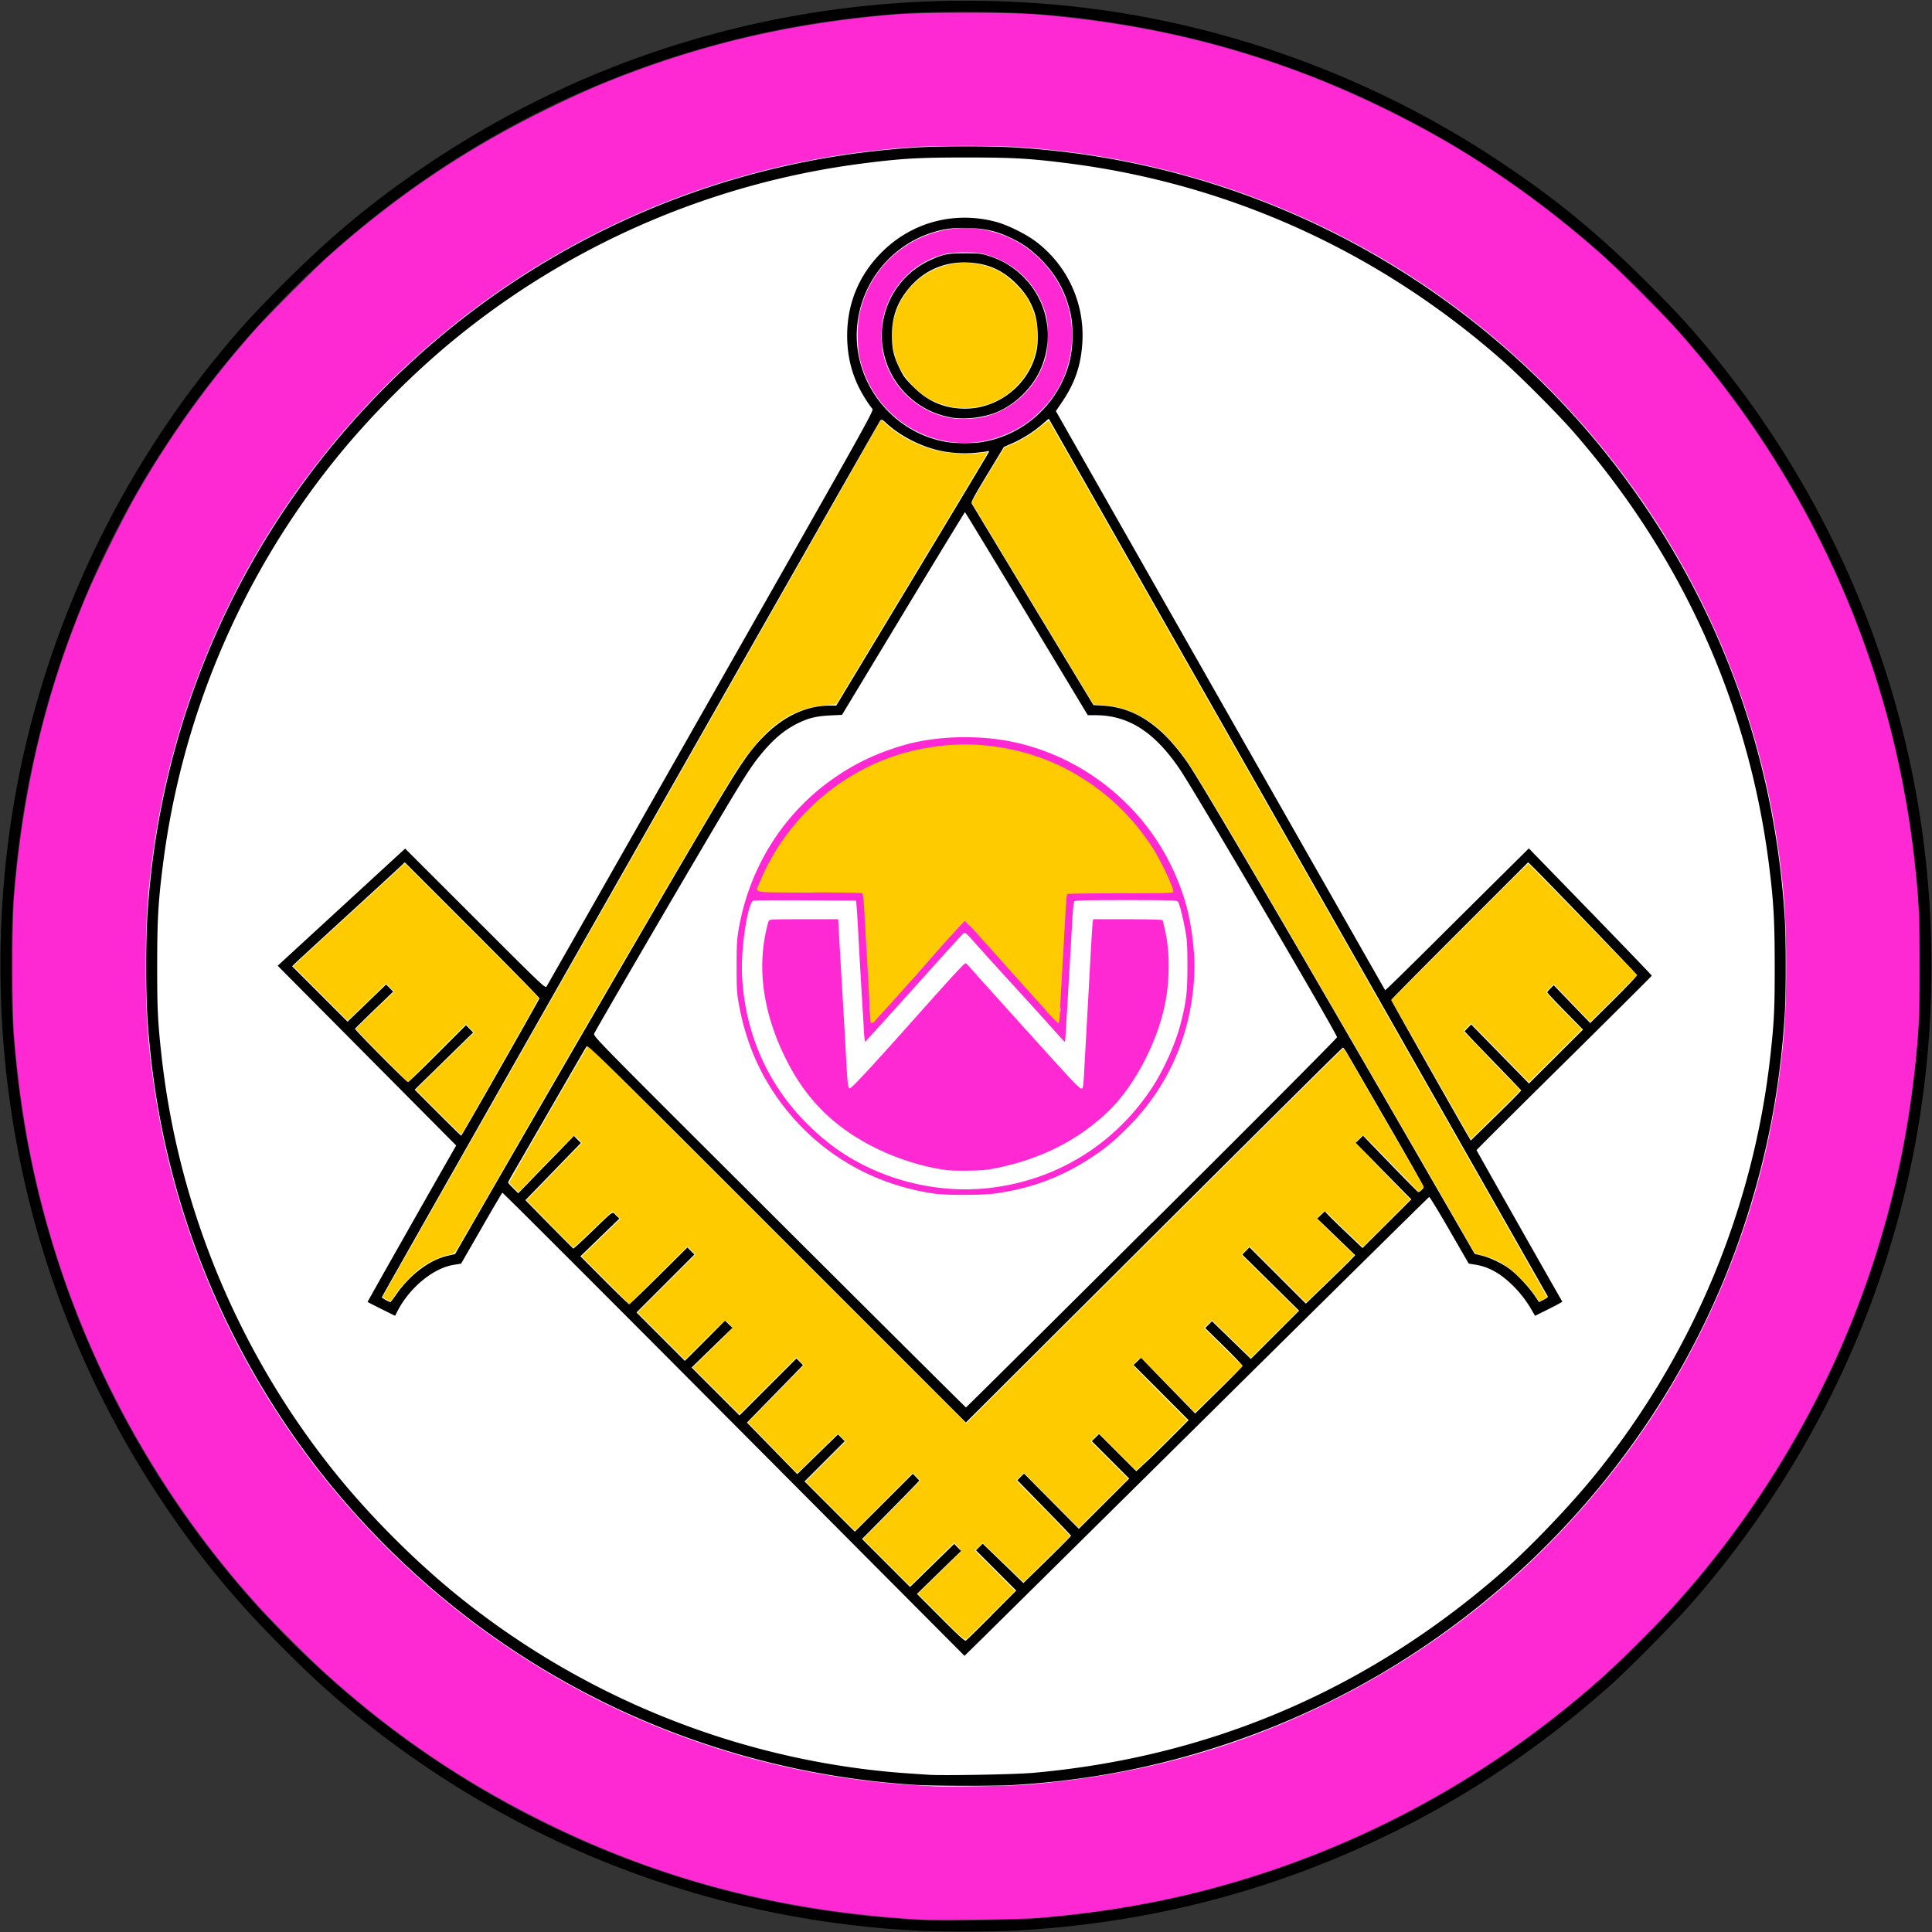
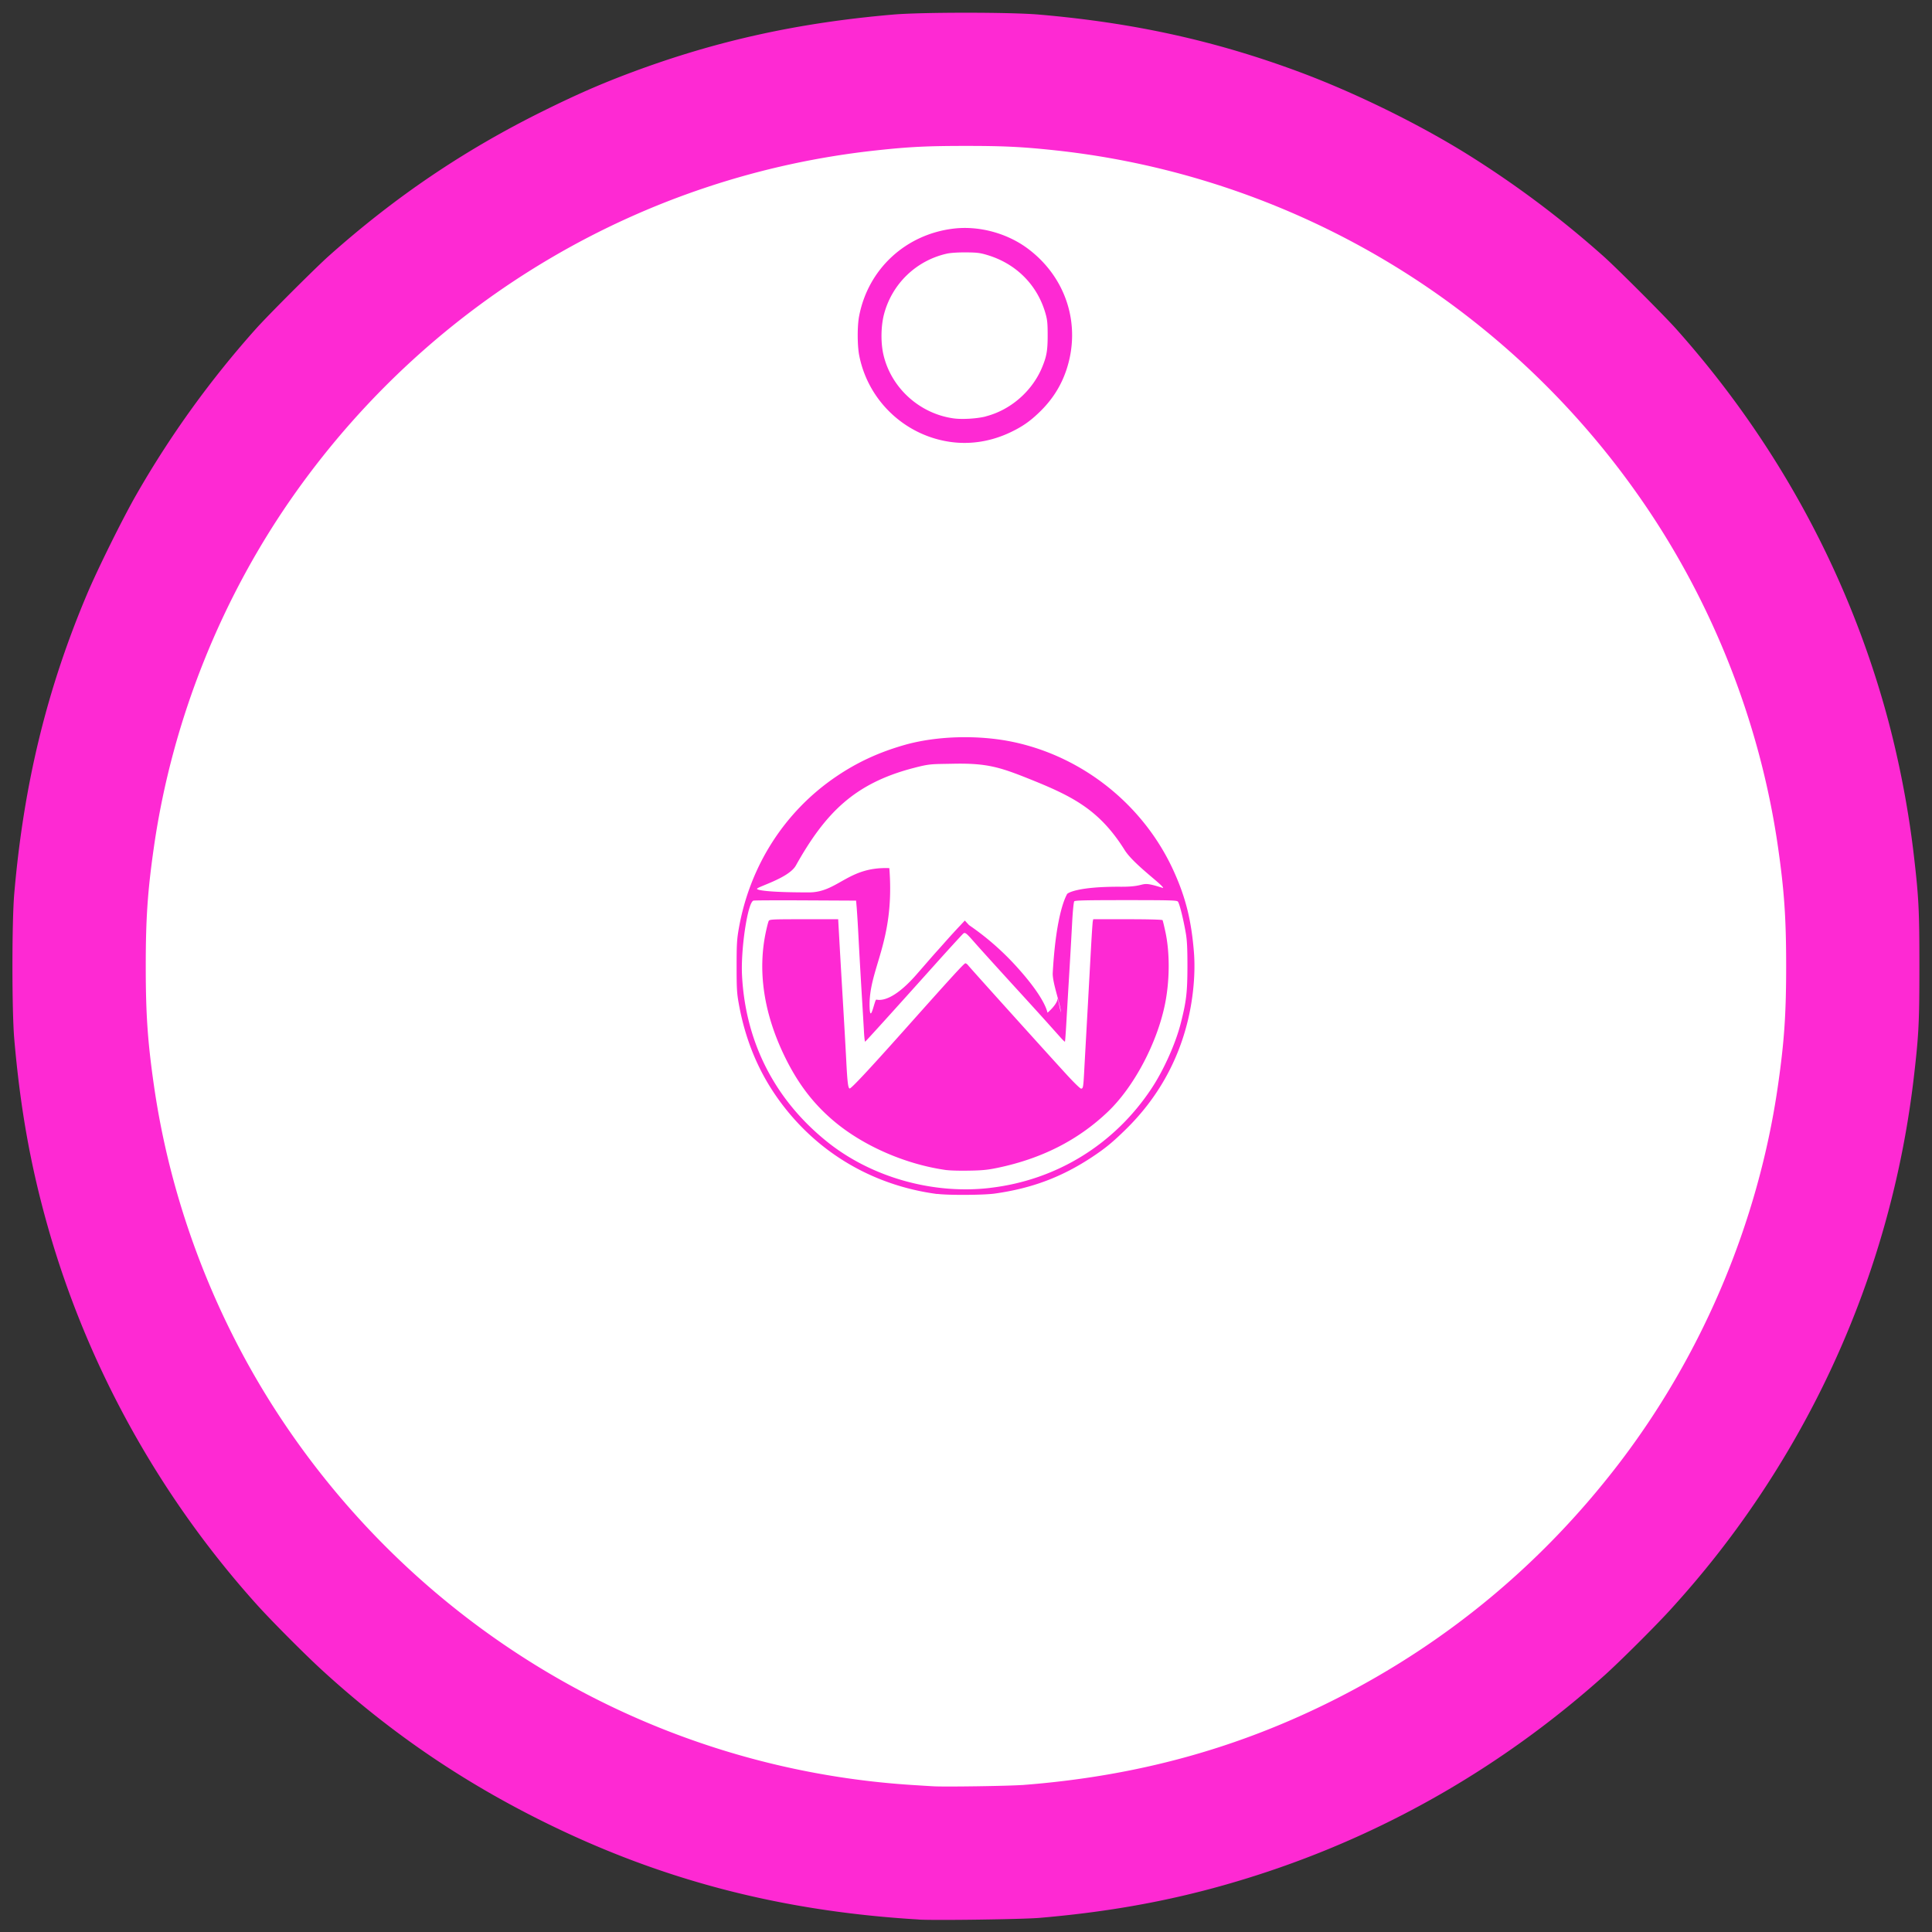
<svg xmlns="http://www.w3.org/2000/svg" width="32" height="32" xml:space="preserve">
  <rect width="100%" height="100%" fill="#333333" stroke="none" />
  <g transform="matrix(1.041 0 0 1.041 -.637 -.653)">
    <ellipse style="fill:#fff;fill-opacity:1" cx="15.368" cy="15.371" rx="14.605" ry="14.232" transform="translate(.612 .627)" />
    <path style="fill:#fe29d3" d="M15.226 31.168c-2.205-.132-4.125-.636-6.011-1.578-1.294-.646-2.422-1.421-3.482-2.392-.274-.251-.793-.773-1.022-1.026-1.556-1.725-2.709-3.804-3.336-6.019-.277-.976-.441-1.894-.536-2.994-.039-.451-.039-1.865 0-2.316.15-1.74.521-3.261 1.164-4.777.169-.398.568-1.203.779-1.57a15.548 15.548 0 0 1 1.901-2.636c.193-.216.941-.964 1.157-1.157 1.057-.943 2.155-1.686 3.414-2.309.541-.268.934-.439 1.425-.622 1.336-.497 2.633-.783 4.145-.913.451-.039 1.865-.039 2.316 0 1.511.13 2.809.416 4.145.913.882.328 1.898.826 2.682 1.315a15.913 15.913 0 0 1 2.156 1.616c.216.193.964.941 1.157 1.157 1.544 1.73 2.664 3.752 3.298 5.952.224.777.394 1.633.488 2.452.075.652.085.85.085 1.737s-.01 1.085-.085 1.737c-.276 2.398-1.112 4.676-2.457 6.69-.431.645-.897 1.239-1.429 1.821-.245.268-.802.822-1.042 1.037-1.567 1.404-3.373 2.457-5.341 3.116-1.183.396-2.313.626-3.642.74-.265.023-1.667.043-1.928.027zm1.646-2.139c1.825-.139 3.441-.583 4.998-1.372 1.765-.895 3.27-2.144 4.484-3.722 1.343-1.746 2.235-3.861 2.547-6.038.1-.697.13-1.132.13-1.897 0-.765-.03-1.2-.13-1.897-.29-2.02-1.079-3.991-2.265-5.655a13.164 13.164 0 0 0-2.586-2.717c-1.912-1.508-4.23-2.453-6.652-2.712-.516-.055-.805-.07-1.417-.07-.612 0-.901.014-1.417.07-3.706.397-7.056 2.366-9.238 5.429-1.186 1.665-1.975 3.636-2.265 5.655-.1.697-.13 1.132-.13 1.897 0 .765.03 1.2.13 1.897.258 1.8.915 3.569 1.899 5.112a13.151 13.151 0 0 0 2.667 3.028c2.122 1.768 4.736 2.812 7.486 2.99.138.009.299.019.358.022.199.01 1.188-.005 1.402-.021zm-1.349-9.404c-1.084-.144-2.012-.723-2.61-1.629-.27-.41-.454-.879-.547-1.402-.03-.166-.034-.243-.034-.594 0-.351.005-.429.035-.6.176-.998.73-1.861 1.548-2.416.334-.227.676-.385 1.082-.502.513-.147 1.176-.166 1.732-.05 1.121.236 2.086 1.012 2.559 2.058.189.417.279.779.32 1.283.026.323-.007.713-.092 1.073-.158.67-.492 1.26-.986 1.745-.215.211-.327.303-.539.444-.483.32-.96.5-1.552.583-.175.025-.745.028-.915.005zm.845-.098c1.055-.123 1.979-.693 2.568-1.585.193-.292.383-.716.464-1.039.088-.347.104-.488.105-.896 0-.294-.006-.416-.026-.533-.041-.234-.102-.478-.127-.503-.019-.019-.137-.022-.827-.022-.635 0-.808.004-.821.019-.009.011-.024.16-.033.331-.016.293-.022.413-.061 1.059-.008.142-.023.389-.032.548-.009.159-.019.292-.022.295-.003.003-.029-.021-.058-.053a1065.096 1065.096 0 0 1-.195-.218c-.078-.088-.346-.383-.595-.655-.248-.272-.509-.56-.579-.64-.14-.16-.158-.175-.187-.157-.011.007-.208.222-.438.478-.693.773-1.116 1.24-1.127 1.245-.006.002-.015-.08-.02-.183a68.627 68.627 0 0 0-.025-.423 125.344 125.344 0 0 1-.062-1.082 19.747 19.747 0 0 0-.027-.442l-.01-.114-.8-.004c-.44-.002-.815-.001-.833.004-.09.022-.203.762-.182 1.187.054 1.066.523 1.983 1.356 2.651.702.563 1.68.84 2.591.733zm-.693-.282c-.641-.088-1.313-.378-1.782-.769-.343-.286-.595-.619-.809-1.066-.322-.674-.419-1.339-.286-1.958.017-.08.037-.157.045-.172.013-.025.056-.027.56-.027h.545l.018.324c.01.178.025.437.033.575.048.807.062 1.06.077 1.341.018.351.029.445.054.453.021.007.293-.283.873-.933.772-.866.949-1.059.969-1.059.011 0 .032.016.047.036.034.044 1.345 1.498 1.589 1.762.097.105.188.193.202.195.033.006.038-.019.05-.233.01-.189.029-.526.062-1.12.012-.222.033-.599.046-.838.013-.239.027-.45.031-.469l.007-.034h.547c.338 0 .551.006.556.015.005.008.026.096.047.194.071.336.067.778-.01 1.15-.128.621-.495 1.311-.907 1.704-.474.452-1.051.745-1.753.892-.158.033-.245.042-.454.045-.142.003-.304-.001-.358-.009zm1.815-2.51c.006-.099-.137-.471-.128-.63.055-.983.221-1.233.227-1.251.006-.017.166-.122.856-.118.46.003.261-.111.671.02.028-.028-.465-.373-.608-.601-.401-.641-.825-.856-1.511-1.131-.474-.19-.682-.257-1.224-.245-.344.007-.362-.002-.638.071-.928.244-1.391.711-1.86 1.548-.115.205-.63.341-.618.373.006.017.147.055.827.055.46 0 .621-.412 1.278-.386.093 1.193-.342 1.612-.313 2.229.012.245.08-.137.105-.137.022 0 .222.077.636-.395.147-.167.237-.274.35-.399.113-.125.173-.198.351-.387l.072-.077.064.069c.015.017.38.241.773.679.481.535.471.728.481.717.009-.009.154-.131.16-.23zm-1.731-9.073c-.74-.093-1.339-.657-1.478-1.388-.029-.155-.03-.462-0-.616.144-.755.748-1.309 1.517-1.395.399-.044.84.076 1.166.319.613.457.854 1.214.615 1.931-.087.26-.23.483-.438.681-.146.14-.265.222-.449.31-.299.143-.619.197-.933.158zm.537-.41c.392-.1.735-.397.894-.774.074-.177.091-.27.091-.512 0-.192-.005-.248-.034-.35-.129-.454-.466-.793-.926-.931-.117-.035-.165-.041-.342-.042-.12-.001-.243.007-.297.019a1.334 1.334 0 0 0-1.007.974c-.048.191-.051.453-.005.643.125.524.575.93 1.113 1.005.136.019.374.005.514-.031z" />
-     <path style="fill:#feca00" d="m15.585 26.356-.37-.37.344-.334c.189-.184.344-.341.344-.348 0-.008-.025-.04-.055-.072l-.056-.057-.351.343-.351.343-.375-.374-.374-.374.373-.377c.205-.207.411-.417.457-.465l.083-.087-.06-.061-.06-.061-.461.461-.461.461-.392-.392-.392-.392.32-.32.32-.32-.062-.062-.062-.062-.324.316-.324.316-.393-.403-.393-.403.446-.457.446-.457-.06-.061-.06-.061-.453.453-.453.453-.373-.373-.373-.373.316-.306c.174-.168.316-.314.316-.324 0-.022-.094-.116-.115-.116-.008 0-.155.141-.327.312l-.312.312-.377-.377-.377-.377.461-.461.461-.461-.063-.063-.063-.063-.463.459-.463.459-.38-.381-.38-.381.309-.299.309-.299-.057-.059c-.032-.032-.062-.059-.068-.059-.006 0-.147.13-.312.29-.166.159-.305.288-.31.286-.005-.002-.175-.173-.378-.379l-.369-.375.441-.456.441-.456-.055-.057c-.03-.031-.063-.057-.071-.057-.009 0-.211.203-.45.45l-.433.449-.073-.072c-.04-.04-.073-.078-.073-.085 0-.011.835-1.463 1.17-2.036l.084-.143 3.007 3.007 3.008 3.007 1.086-1.083c3.498-3.488 4.902-4.883 4.913-4.883.007 0.0.055.074.106.164.051.09.338.585.635 1.101l.542.937-.04.041-.04.041-.306-.315a289.895 289.895 0 0 1-.435-.449c-.071-.073-.136-.133-.146-.133-.024 0-.119.101-.112.119.003.008.199.213.435.456l.429.441-.379.379-.379.379-.226-.215a16.771 16.771 0 0 1-.294-.285c-.037-.038-.075-.07-.085-.07-.02 0-.114.094-.114.115-0.0.008.132.142.293.299l.294.284-.099.102c-.054.056-.228.226-.386.377l-.287.276-.448-.448-.449-.448-.065.066-.065.066.452.446.452.446-.377.376-.377.376-.309-.3-.309-.3-.062.062-.062.062.306.303.306.303-.379.37-.379.37-.423-.434c-.233-.239-.431-.434-.441-.434-.021 0-.115.094-.115.115 0 .008.194.208.43.445l.43.43-.259.26c-.142.143-.326.323-.408.399l-.15.139-.296-.296-.296-.296-.065.065-.065.065.297.297.297.297-.393.392-.393.392-.436-.44-.435-.44-.061.061-.061.061.429.439c.236.241.429.442.429.447 0 .004-.168.172-.373.371l-.373.363-.324-.313-.324-.313-.061.061-.061.061.32.32.32.32-.381.382c-.209.21-.392.388-.405.395-.019.01-.105-.068-.394-.357zm-8.828-5.054c-.031-.017-.057-.035-.057-.04 0-.005 1.785-3.148 3.966-6.985l3.966-6.975.069.064c.213.198.506.353.815.43.186.046.52.065.692.038.062-.01.115-.015.119-.011.003.004-.538.907-1.203 2.008l-1.209 2.002-.137.011c-.619.05-1.032.367-1.533 1.175-.376.607-2.204 3.74-3.837 6.577-.287.499-.533.923-.548.944-.019.027-.052.042-.123.057-.119.024-.294.106-.419.195-.132.094-.316.285-.409.423-.043.065-.082.117-.086.117-.004-0-.033-.014-.065-.03zm18.273-.071c-.095-.143-.297-.351-.433-.445-.141-.098-.243-.145-.397-.184-.066-.017-.121-.032-.122-.034-.002-.002-.276-.477-.609-1.055-1.361-2.36-2.773-4.788-3.345-5.752-.586-.988-.687-1.14-.92-1.383-.188-.196-.309-.288-.504-.385-.18-.09-.34-.133-.541-.146l-.147-.01-.967-1.6c-.532-.88-.969-1.606-.972-1.613-.003-.007.113-.207.257-.445l.262-.433.102-.041c.148-.06.312-.16.465-.283.074-.059.138-.105.141-.102.009.009 7.929 13.941 7.929 13.947 0 .005-.116.067-.126.067-.003 0-.036-.046-.073-.102zm-1.262-2.904c-.135-.237-.419-.736-.632-1.109l-.387-.678 1.084-1.086c.596-.597 1.088-1.086 1.094-1.086.006 0 .398.4.872.888l.862.888-.374.372-.374.372-.291-.301-.291-.301-.059.057c-.032.032-.059.064-.059.071 0 .008.128.144.284.303l.284.289-.422.421-.422.421-.46-.47-.46-.47-.06.062-.06.062.075.081c.041.044.243.254.448.466.206.212.376.39.378.396.002.006-.174.184-.391.396l-.395.384zm-16.185-.004-.358-.359.465-.455.465-.455-.065-.066-.065-.066-.461.461-.461.461-.415-.415c-.228-.228-.414-.422-.414-.43.001-.008.138-.145.305-.304l.303-.289-.063-.065-.063-.065-.307.296-.307.296-.433-.433L5.276 16l.061-.059c.034-.032.4-.369.815-.749.415-.38.787-.722.827-.76l.073-.07 1.066 1.066c.587.587 1.066 1.072 1.066 1.079 0 .017-1.224 2.173-1.234 2.174-.004 0-.169-.161-.366-.358zm6.881-1.427c-.003-.011-.01-.112-.015-.226-.008-.194-.017-.368-.055-1.006a154.519 154.519 0 0 1-.03-.54c-.01-.191-.021-.277-.034-.285-.011-.007-.391-.012-.846-.013-.945-0-.856.017-.787-.153.438-1.079 1.417-1.896 2.544-2.124.494-.1.945-.102 1.417-.007.464.094.87.261 1.256.519.411.275.733.599 1.018 1.025.136.203.366.687.349.732-.007.019-.132.022-.846.022-.461 0-.841.006-.846.013-.004.007-.015.143-.024.301-.015.271-.025.446-.061 1.076-.009.145-.02.354-.025.465-.005.111-.015.206-.021.21-.009.006-.083-.065-.174-.167a40.576 40.576 0 0 0-.282-.314c-.004-.004-.182-.203-.396-.442-.389-.435-.458-.512-.576-.64l-.064-.069-.072.077c-.103.109-.296.323-.44.487-.354.405-.711.806-.787.886-.05.052-.1.108-.112.126-.031.045-.08.069-.088.044zm1.365-9.782c-.136-.015-.338-.083-.455-.152-.192-.114-.396-.349-.481-.554-.104-.25-.116-.556-.03-.804.15-.435.509-.728.968-.789.232-.031.509.028.722.154.114.067.334.286.4.398.296.505.191 1.112-.259 1.489-.233.196-.557.292-.864.258z" />
-     <path style="fill:#000" d="M15.165 31.343c-3.212-.172-6.258-1.33-8.76-3.329-.481-.385-.789-.662-1.283-1.156-.784-.784-1.343-1.463-1.934-2.348-1.929-2.888-2.808-6.329-2.514-9.844.258-3.085 1.478-6.061 3.473-8.465.323-.39.538-.623.975-1.06.676-.677 1.238-1.155 1.959-1.668C10.053 1.36 13.635.387 17.314.694c2.534.211 5.021 1.08 7.154 2.499.904.601 1.573 1.151 2.371 1.949.438.438.652.671.975 1.06 1.866 2.249 3.052 4.989 3.411 7.878.156 1.254.156 2.586 0 3.84-.378 3.041-1.657 5.88-3.703 8.221-.268.306-1.025 1.07-1.317 1.328-1.242 1.097-2.547 1.938-4.015 2.587-1.723.762-3.519 1.187-5.44 1.289-.332.018-1.247.017-1.585-.001zm1.798-.181c2.498-.179 4.747-.882 6.842-2.139 1.714-1.028 3.275-2.457 4.453-4.076 1.599-2.198 2.57-4.736 2.837-7.423.057-.566.069-.837.069-1.524s-.012-.958-.069-1.524c-.307-3.083-1.555-6.001-3.57-8.35-2.326-2.711-5.518-4.522-8.995-5.104-.909-.152-1.576-.206-2.55-.206-.686 0-.958.012-1.524.069-4.271.426-8.126 2.625-10.712 6.11-.22.296-.595.858-.789 1.181-1.159 1.931-1.868 4.068-2.091 6.301-.056.566-.069.837-.069 1.524s.012.958.069 1.524c.328 3.287 1.725 6.383 3.972 8.8 2.539 2.732 5.935 4.423 9.62 4.792.26.026.596.05.952.068.205.01 1.328-.005 1.554-.021zm-1.79-2.136c-3.193-.204-6.166-1.545-8.419-3.799-2.131-2.131-3.456-4.921-3.755-7.909-.048-.477-.061-.767-.061-1.318 0-.55.014-.841.061-1.318.298-2.972 1.605-5.739 3.717-7.87 2.138-2.156 4.938-3.493 7.947-3.795.477-.048.768-.061 1.318-.061.551 0 .841.014 1.318.061 3.621.363 6.928 2.231 9.118 5.15 1.549 2.066 2.433 4.476 2.592 7.071.02.324.02 1.2 0 1.524-.072 1.181-.283 2.27-.653 3.383-1.288 3.866-4.364 6.942-8.23 8.23-1.113.371-2.202.581-3.383.653-.296.018-1.274.017-1.569-.002zm1.829-.187c2.825-.242 5.334-1.306 7.479-3.172.456-.396 1.097-1.065 1.508-1.571 1.549-1.91 2.522-4.236 2.791-6.671.06-.543.07-.749.069-1.44-.001-.725-.017-1.008-.091-1.597-.325-2.564-1.38-4.902-3.11-6.888-.244-.28-.843-.882-1.128-1.133-1.969-1.737-4.349-2.817-6.926-3.143-.598-.076-.87-.091-1.613-.091-.742 0-1.014.015-1.613.091a12.838 12.838 0 0 0-6.484 2.769c-.667.541-1.37 1.244-1.911 1.911a12.836 12.836 0 0 0-2.769 6.484c-.075.59-.091.872-.091 1.597-.001.691.009.897.069 1.44.269 2.436 1.242 4.762 2.791 6.671.541.667 1.244 1.37 1.911 1.911 1.91 1.549 4.234 2.522 6.671 2.791.237.026.383.038.846.068.215.014 1.337-.006 1.6-.028zm-4.716-5.555c-2.018-2.028-3.674-3.684-3.681-3.68-.006.004-.157.259-.334.568l-.323.561-.117.019c-.328.052-.707.366-.9.746l-.033.065-.217-.108a12.305 12.305 0 0 1-.221-.112c-.003-.003.992-1.76 1.352-2.388l.058-.102-1.42-1.43-1.42-1.43 1.014-.932 1.014-.932 1.115 1.114c1.106 1.105 1.115 1.113 1.137 1.077.013-.02 1.19-2.089 2.616-4.598 2.586-4.551 2.593-4.562 2.564-4.594-.051-.057-.149-.212-.207-.326-.128-.255-.192-.532-.192-.834 0-.527.2-.994.584-1.36.475-.454 1.137-.622 1.779-.452.183.048.474.191.632.309.494.369.774.957.749 1.572-.016.379-.112.673-.325.987l-.098.144.079.139c.5.883 5.155 9.07 5.16 9.076.003.004.316-.301.695-.678.379-.377.892-.886 1.14-1.132l.451-.447.978 1.007c.538.554.978 1.012.978 1.018-0.0.006-.628.631-1.394 1.388-.767.757-1.394 1.382-1.394 1.388 0 .007 1.284 2.275 1.364 2.409.003.005-.094.058-.214.118l-.219.109-.042-.072c-.087-.152-.167-.259-.278-.375-.204-.212-.401-.328-.62-.365l-.116-.019-.307-.533c-.169-.293-.314-.53-.322-.527-.008.003-1.534 1.508-3.39 3.345a4820.41 4820.41 0 0 1-3.689 3.648l-.314.308zm4.107 3.04.388-.39-.32-.32-.32-.32.053-.053.053-.053.324.313.324.314.381-.371c.209-.204.379-.376.377-.383-.002-.006-.195-.208-.429-.447l-.425-.435.053-.053.053-.053.436.439.436.44.401-.4.401-.4-.297-.297-.297-.297.057-.057.057-.057.296.296.296.296.15-.139c.082-.076.27-.259.416-.406l.267-.268-.438-.439-.438-.439.059-.057.059-.057.431.443.431.443.375-.369c.206-.203.377-.377.38-.386.002-.009-.13-.149-.295-.311l-.3-.294.054-.054.054-.054.309.3.309.3.384-.384.384-.384-.452-.446-.452-.446.057-.058.057-.058.449.448.448.448.302-.291c.166-.16.343-.333.393-.385l.091-.094-.302-.292-.302-.292.059-.057.059-.057.075.077c.042.043.177.174.301.292l.226.215.388-.387.388-.387-.232-.236-.442-.45-.21-.214.058-.057.058-.057.431.446c.237.245.438.448.446.451.019.007.089-.058.089-.083 0-.01-.261-.47-.581-1.022-.319-.552-.605-1.046-.636-1.099-.03-.052-.061-.095-.068-.095-.012 0-1.396 1.375-4.914 4.883l-1.086 1.083-3.008-3.008c-2.987-2.987-3.008-3.007-3.031-2.971-.013.02-.251.431-.529.913-.278.482-.553.957-.611 1.056-.058.099-.105.185-.105.191 0 .006.036.047.081.091l.081.08.137-.141c.075-.078.274-.283.443-.456l.306-.315.055.056.055.056-.441.455-.441.455.376.383c.207.21.381.385.386.387.005.002.133-.114.283-.259.38-.365.331-.332.396-.27l.054.052-.31.3-.31.3.381.382c.209.21.387.382.395.382.008 0 .219-.203.47-.452l.456-.452.056.056.056.056-.461.461-.461.461.385.385.385.385.32-.32.319-.32.059.057.059.057-.325.316-.325.316.381.381.381.381.453-.453.453-.453.053.053.052.053-.446.457-.446.457.4.41.4.41.324-.316.324-.316.054.054.054.054-.32.32-.32.32.4.4.4.4.462-.461.461-.461.052.054.052.054-.075.08c-.041.044-.247.253-.456.465l-.381.385.382.382.382.382.351-.343.351-.343.055.056.055.056-.351.342-.351.342.377.378c.294.295.383.375.401.364.013-.007.199-.189.412-.403zm2.545-6.234c1.728-1.719 2.948-2.945 2.947-2.96-.002-.058-2.233-3.862-2.492-4.249-.4-.598-.82-.872-1.342-.874l-.132-.001-.973-1.615c-.535-.888-.977-1.615-.981-1.615-.004-0-.446.725-.982 1.612l-.974 1.613-.184.009c-.218.011-.338.039-.504.118-.211.101-.388.245-.581.476-.195.233-.302.405-1.079 1.725-.595 1.01-1.571 2.688-1.595 2.743-.019.041.003.063 2.944 2.995 1.63 1.625 2.967 2.954 2.971 2.954.004.001 1.335-1.319 2.956-2.933zM6.918 21.221c.22-.316.531-.549.819-.614l.115-.026.334-.58c1.224-2.125 2.968-5.128 3.604-6.203.594-1.004.731-1.209.975-1.455.317-.32.675-.487 1.044-.489l.108-0 1.207-2c.664-1.1 1.212-2.013 1.218-2.029.009-.023.006-.027-.015-.019-.015.006-.104.017-.199.026-.186.017-.402.003-.579-.038-.303-.07-.622-.236-.841-.439-.058-.053-.071-.059-.088-.041-.025.026-7.933 13.938-7.933 13.954 0 .011.118.077.137.077.004 0.0.047-.057.096-.126zm18.309.014c-.011-.02-1.799-3.166-3.974-6.991l-3.954-6.955-.119.101a1.95 1.95 0 0 1-.475.296l-.12.052-.264.436c-.203.335-.261.442-.25.462.008.014.447.742.976 1.618l.962 1.592.156.009c.506.03.933.319 1.34.905.233.336 1.794 3.003 4.17 7.124l.4.693.11.027c.139.034.327.124.448.215.121.091.299.281.393.418l.073.108.074-.038c.071-.036.073-.039.055-.074zm-.412-3.257c-.002-.006-.175-.188-.385-.404-.21-.216-.412-.426-.448-.466l-.067-.073.052-.054.052-.054.46.47.46.47.43-.429.43-.429-.284-.289c-.156-.159-.284-.295-.284-.303 0-.008.023-.036.051-.064l.051-.05.29.301.291.301.375-.372c.206-.205.373-.381.371-.391-.004-.016-1.548-1.617-1.687-1.749l-.048-.045-1.089 1.089c-.599.599-1.089 1.094-1.089 1.101 0 .01.988 1.756 1.206 2.133l.06.103.403-.393c.222-.216.401-.398.399-.404zM8.575 17.613c.339-.596.618-1.092.621-1.101.002-.009-.479-.5-1.07-1.091l-1.074-1.074-.073.07c-.04.038-.415.384-.835.768-.419.384-.789.724-.823.757l-.061.059.441.441.441.441.307-.296.307-.296.056.057.056.057-.301.289c-.165.159-.303.295-.306.302-.007.016.821.849.843.849.009 0 .22-.204.469-.453l.453-.453.057.058.057.058-.465.455-.465.455.366.366c.201.201.369.366.374.366.004 0 .286-.488.625-1.084zm7.683-9.956c.53-.092.995-.439 1.238-.922.126-.251.18-.481.18-.769-0-.215-.017-.328-.076-.517-.083-.267-.233-.507-.443-.712-.157-.153-.276-.236-.467-.327-.218-.103-.389-.144-.643-.154-.251-.01-.409.009-.608.073-.629.202-1.088.75-1.18 1.407-.125.898.5 1.758 1.395 1.92.159.029.443.03.603.002zm-.529-.391c-.542-.1-.972-.533-1.066-1.072-.029-.168-.029-.288-0-.456a1.313 1.313 0 0 1 .741-.967c.212-.099.292-.115.569-.114.226.001.253.004.373.043.164.054.272.109.395.2.51.376.684 1.046.419 1.62-.139.301-.42.565-.724.679-.211.079-.498.107-.708.068zm.462-.159c.45-.093.813-.445.911-.885.039-.174.025-.461-.03-.622-.062-.182-.149-.318-.297-.465-.214-.213-.451-.316-.757-.331-.387-.019-.726.134-.966.436-.17.213-.249.442-.249.718-0.0.218.028.34.123.533.061.124.092.166.217.29.152.151.286.236.47.296.176.057.393.068.58.03z" />
  </g>
</svg>